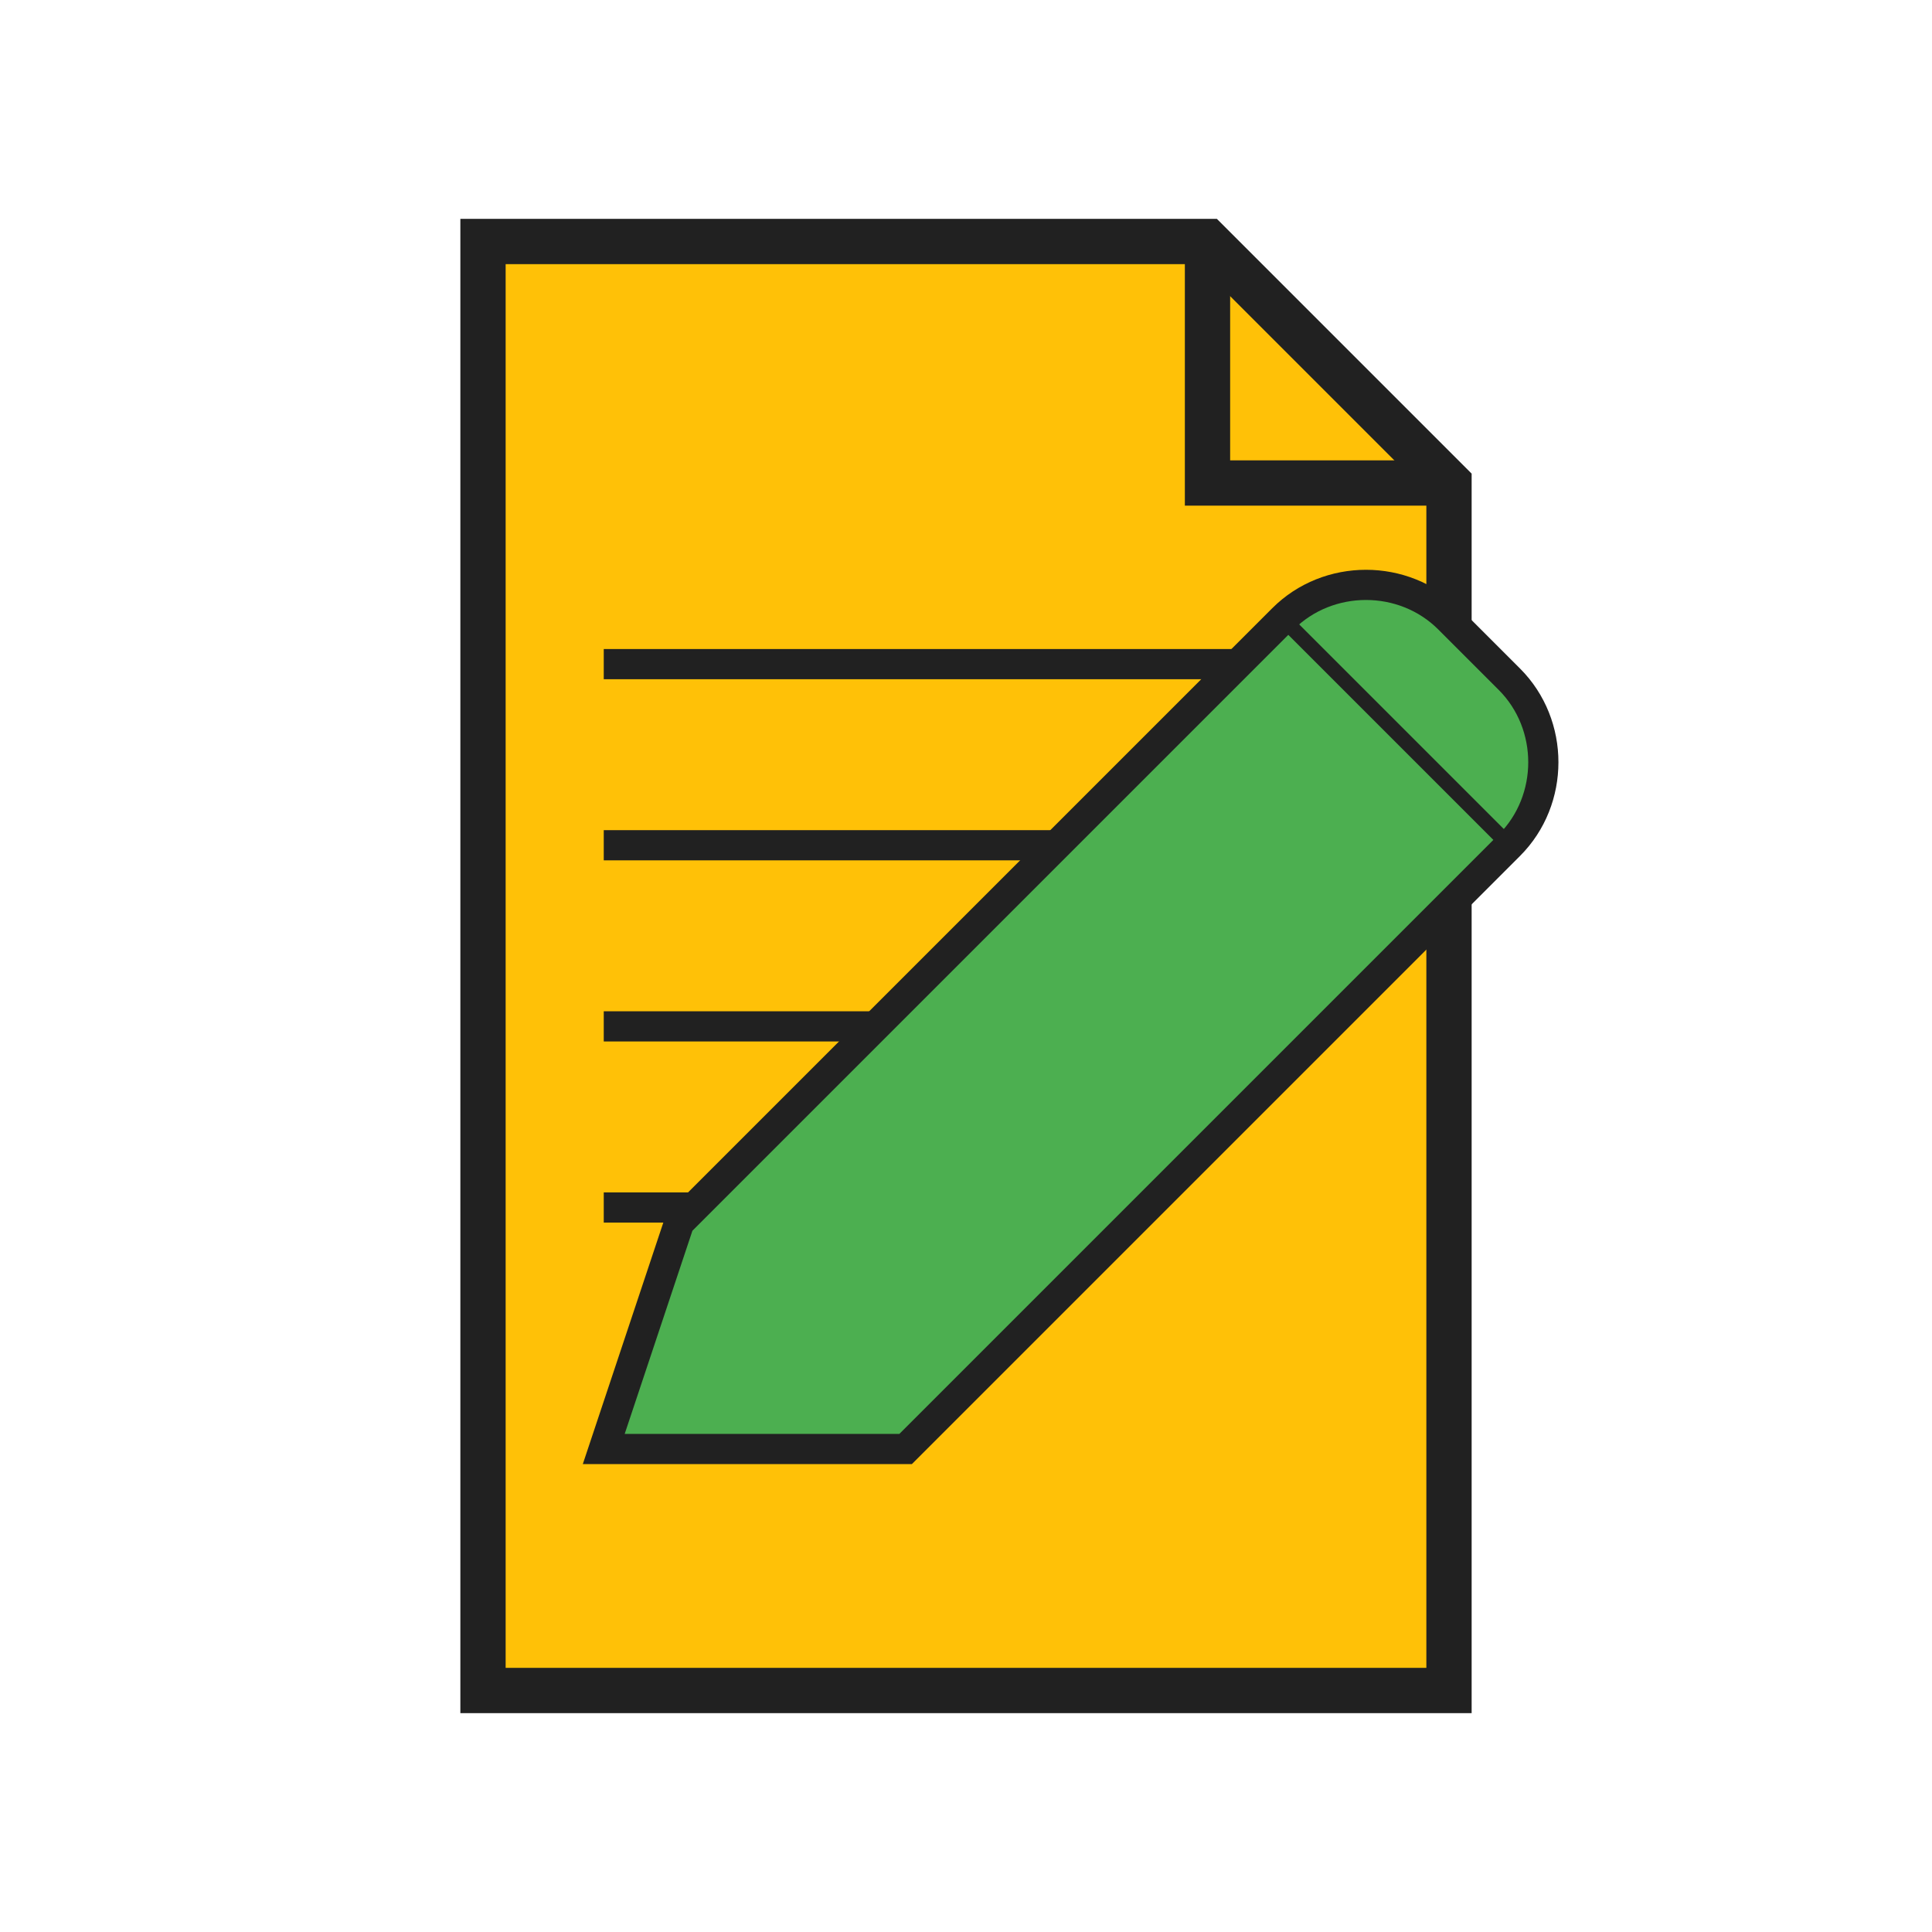
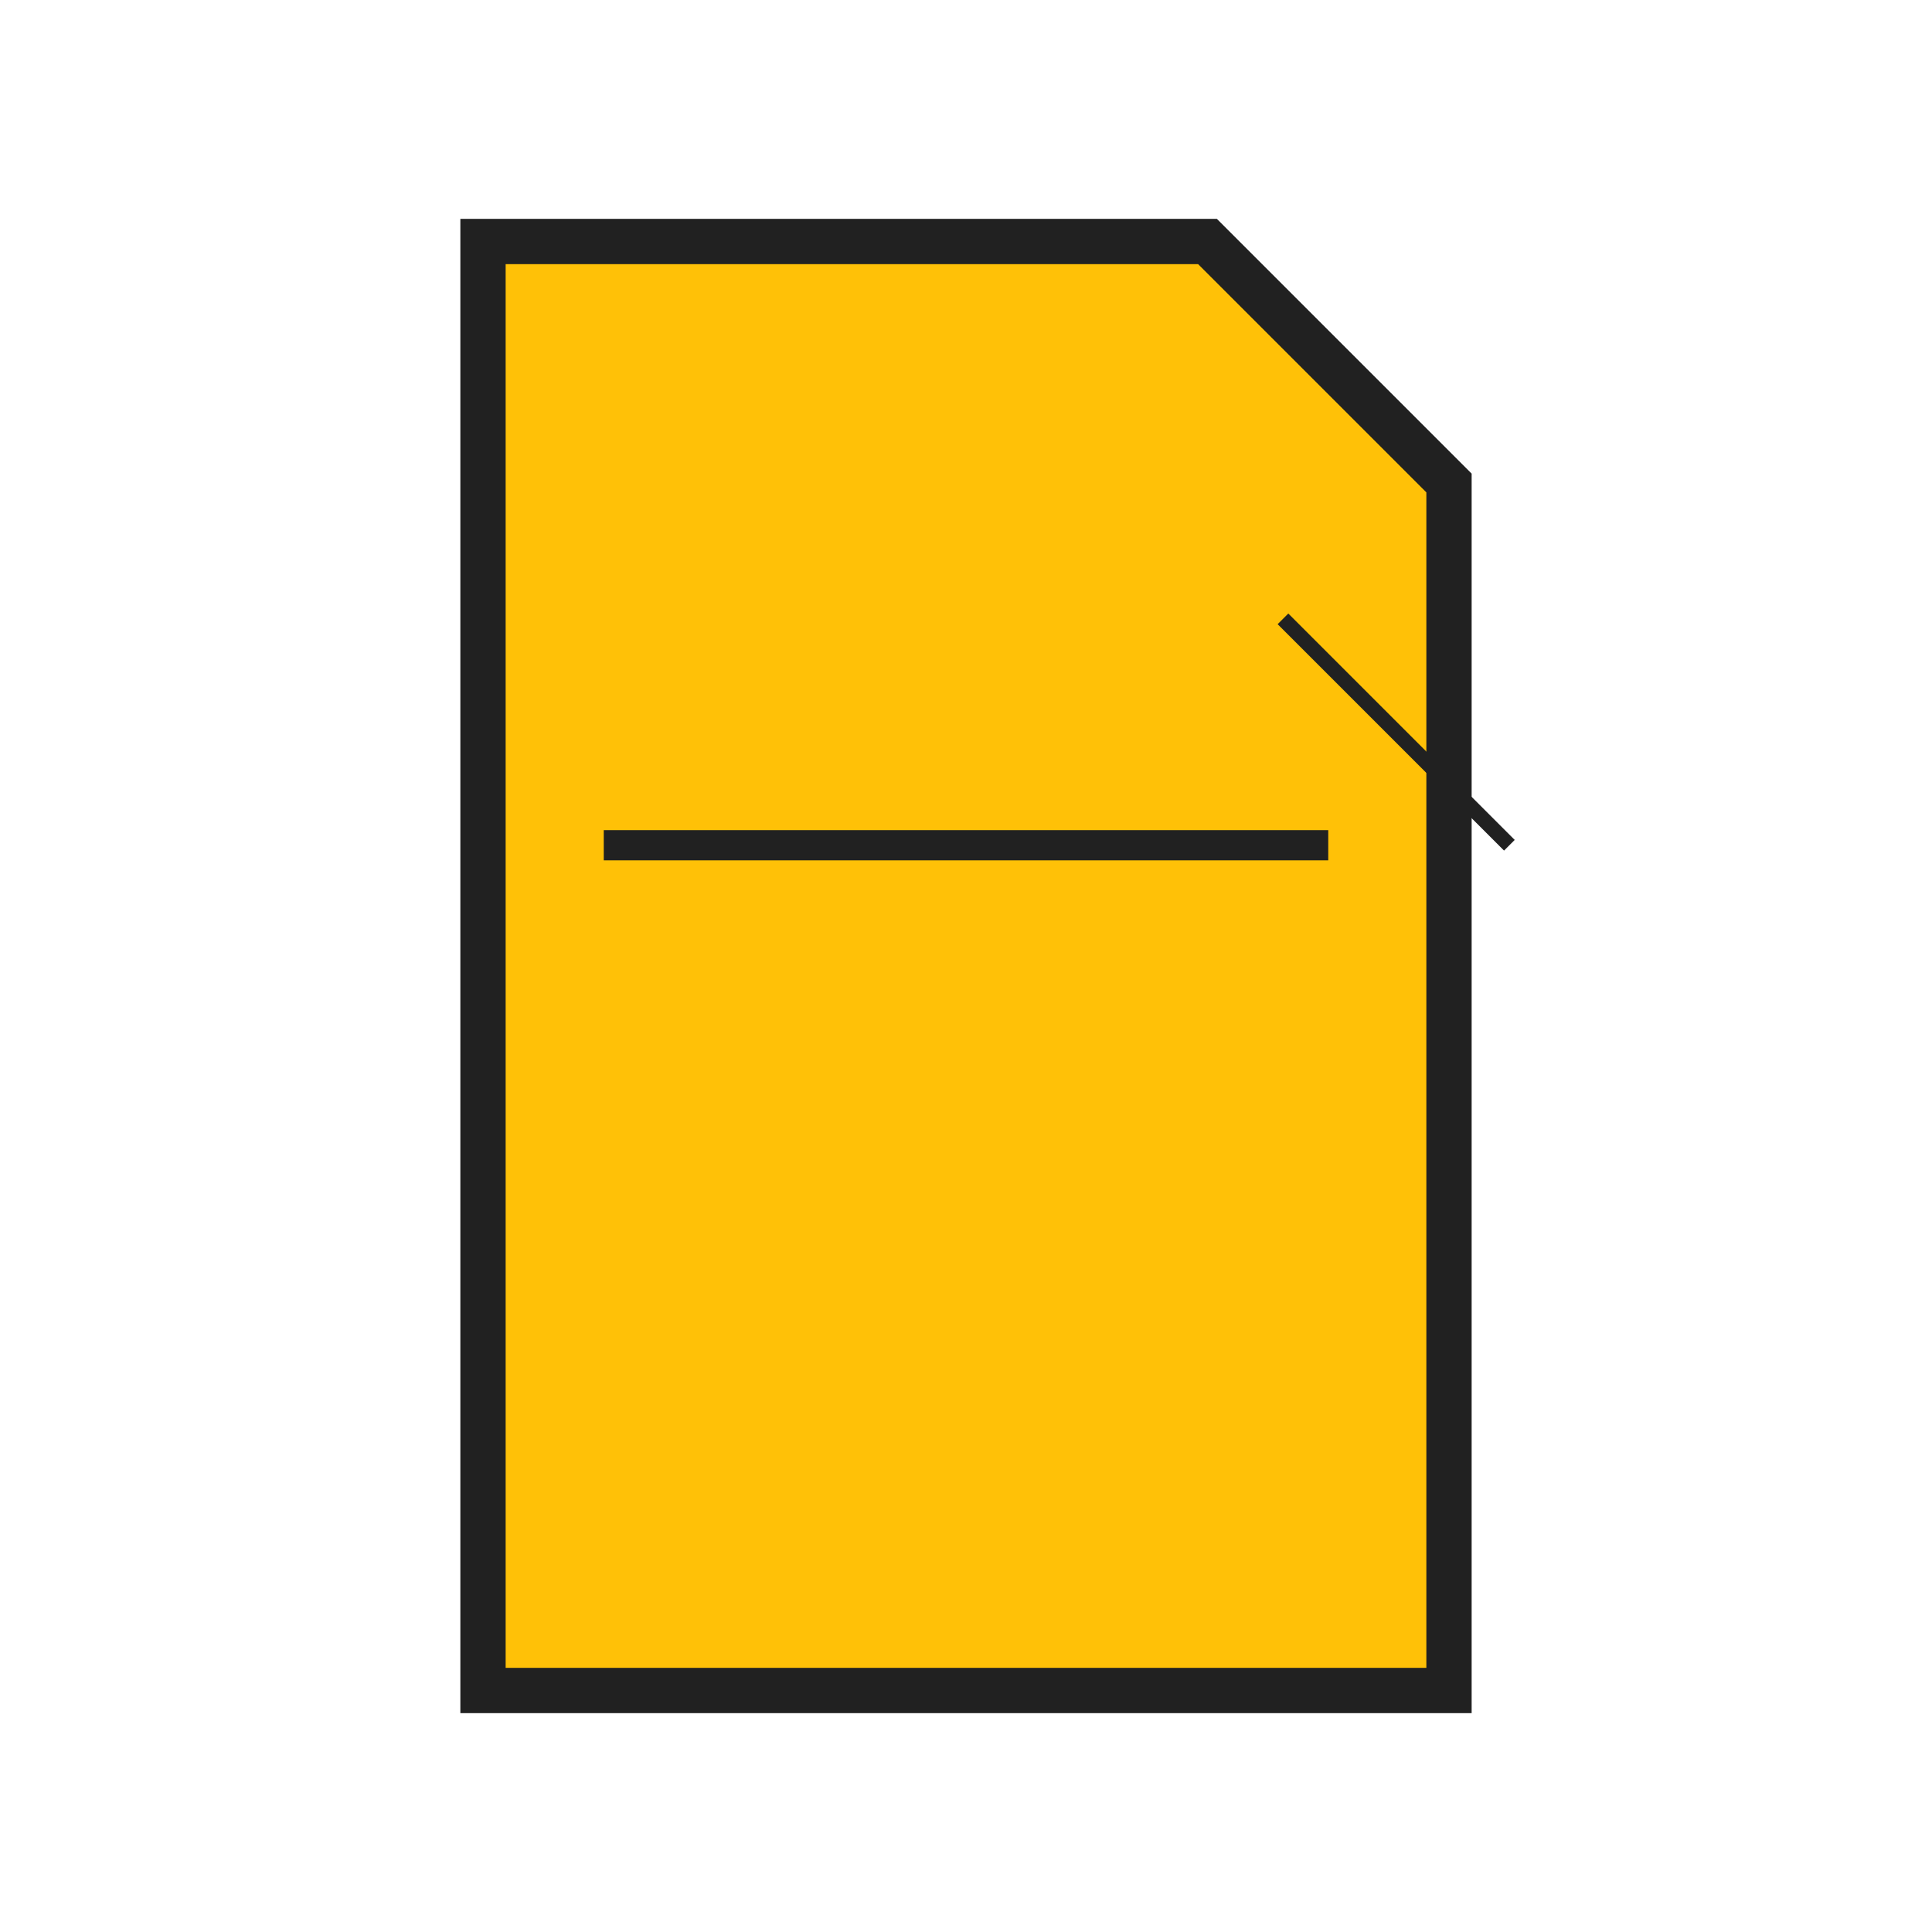
<svg xmlns="http://www.w3.org/2000/svg" width="512" height="512" viewBox="0 0 512 512">
  <path d="M128 64h192l64 64v320H128V64z" fill="#FFC107" stroke="#212121" stroke-width="12" />
-   <path d="M320 64v64h64" fill="none" stroke="#212121" stroke-width="12" />
-   <line x1="160" y1="176" x2="352" y2="176" stroke="#212121" stroke-width="8" />
  <line x1="160" y1="224" x2="352" y2="224" stroke="#212121" stroke-width="8" />
-   <line x1="160" y1="272" x2="352" y2="272" stroke="#212121" stroke-width="8" />
-   <line x1="160" y1="320" x2="256" y2="320" stroke="#212121" stroke-width="8" />
-   <path d="M240,384 L400,224 C412,212 412,192 400,180 L384,164 C372,152 352,152 340,164 L180,324 L160,384 L240,384 Z" fill="#4CAF50" stroke="#212121" stroke-width="8" />
  <line x1="340" y1="164" x2="400" y2="224" stroke="#212121" stroke-width="4" />
</svg>